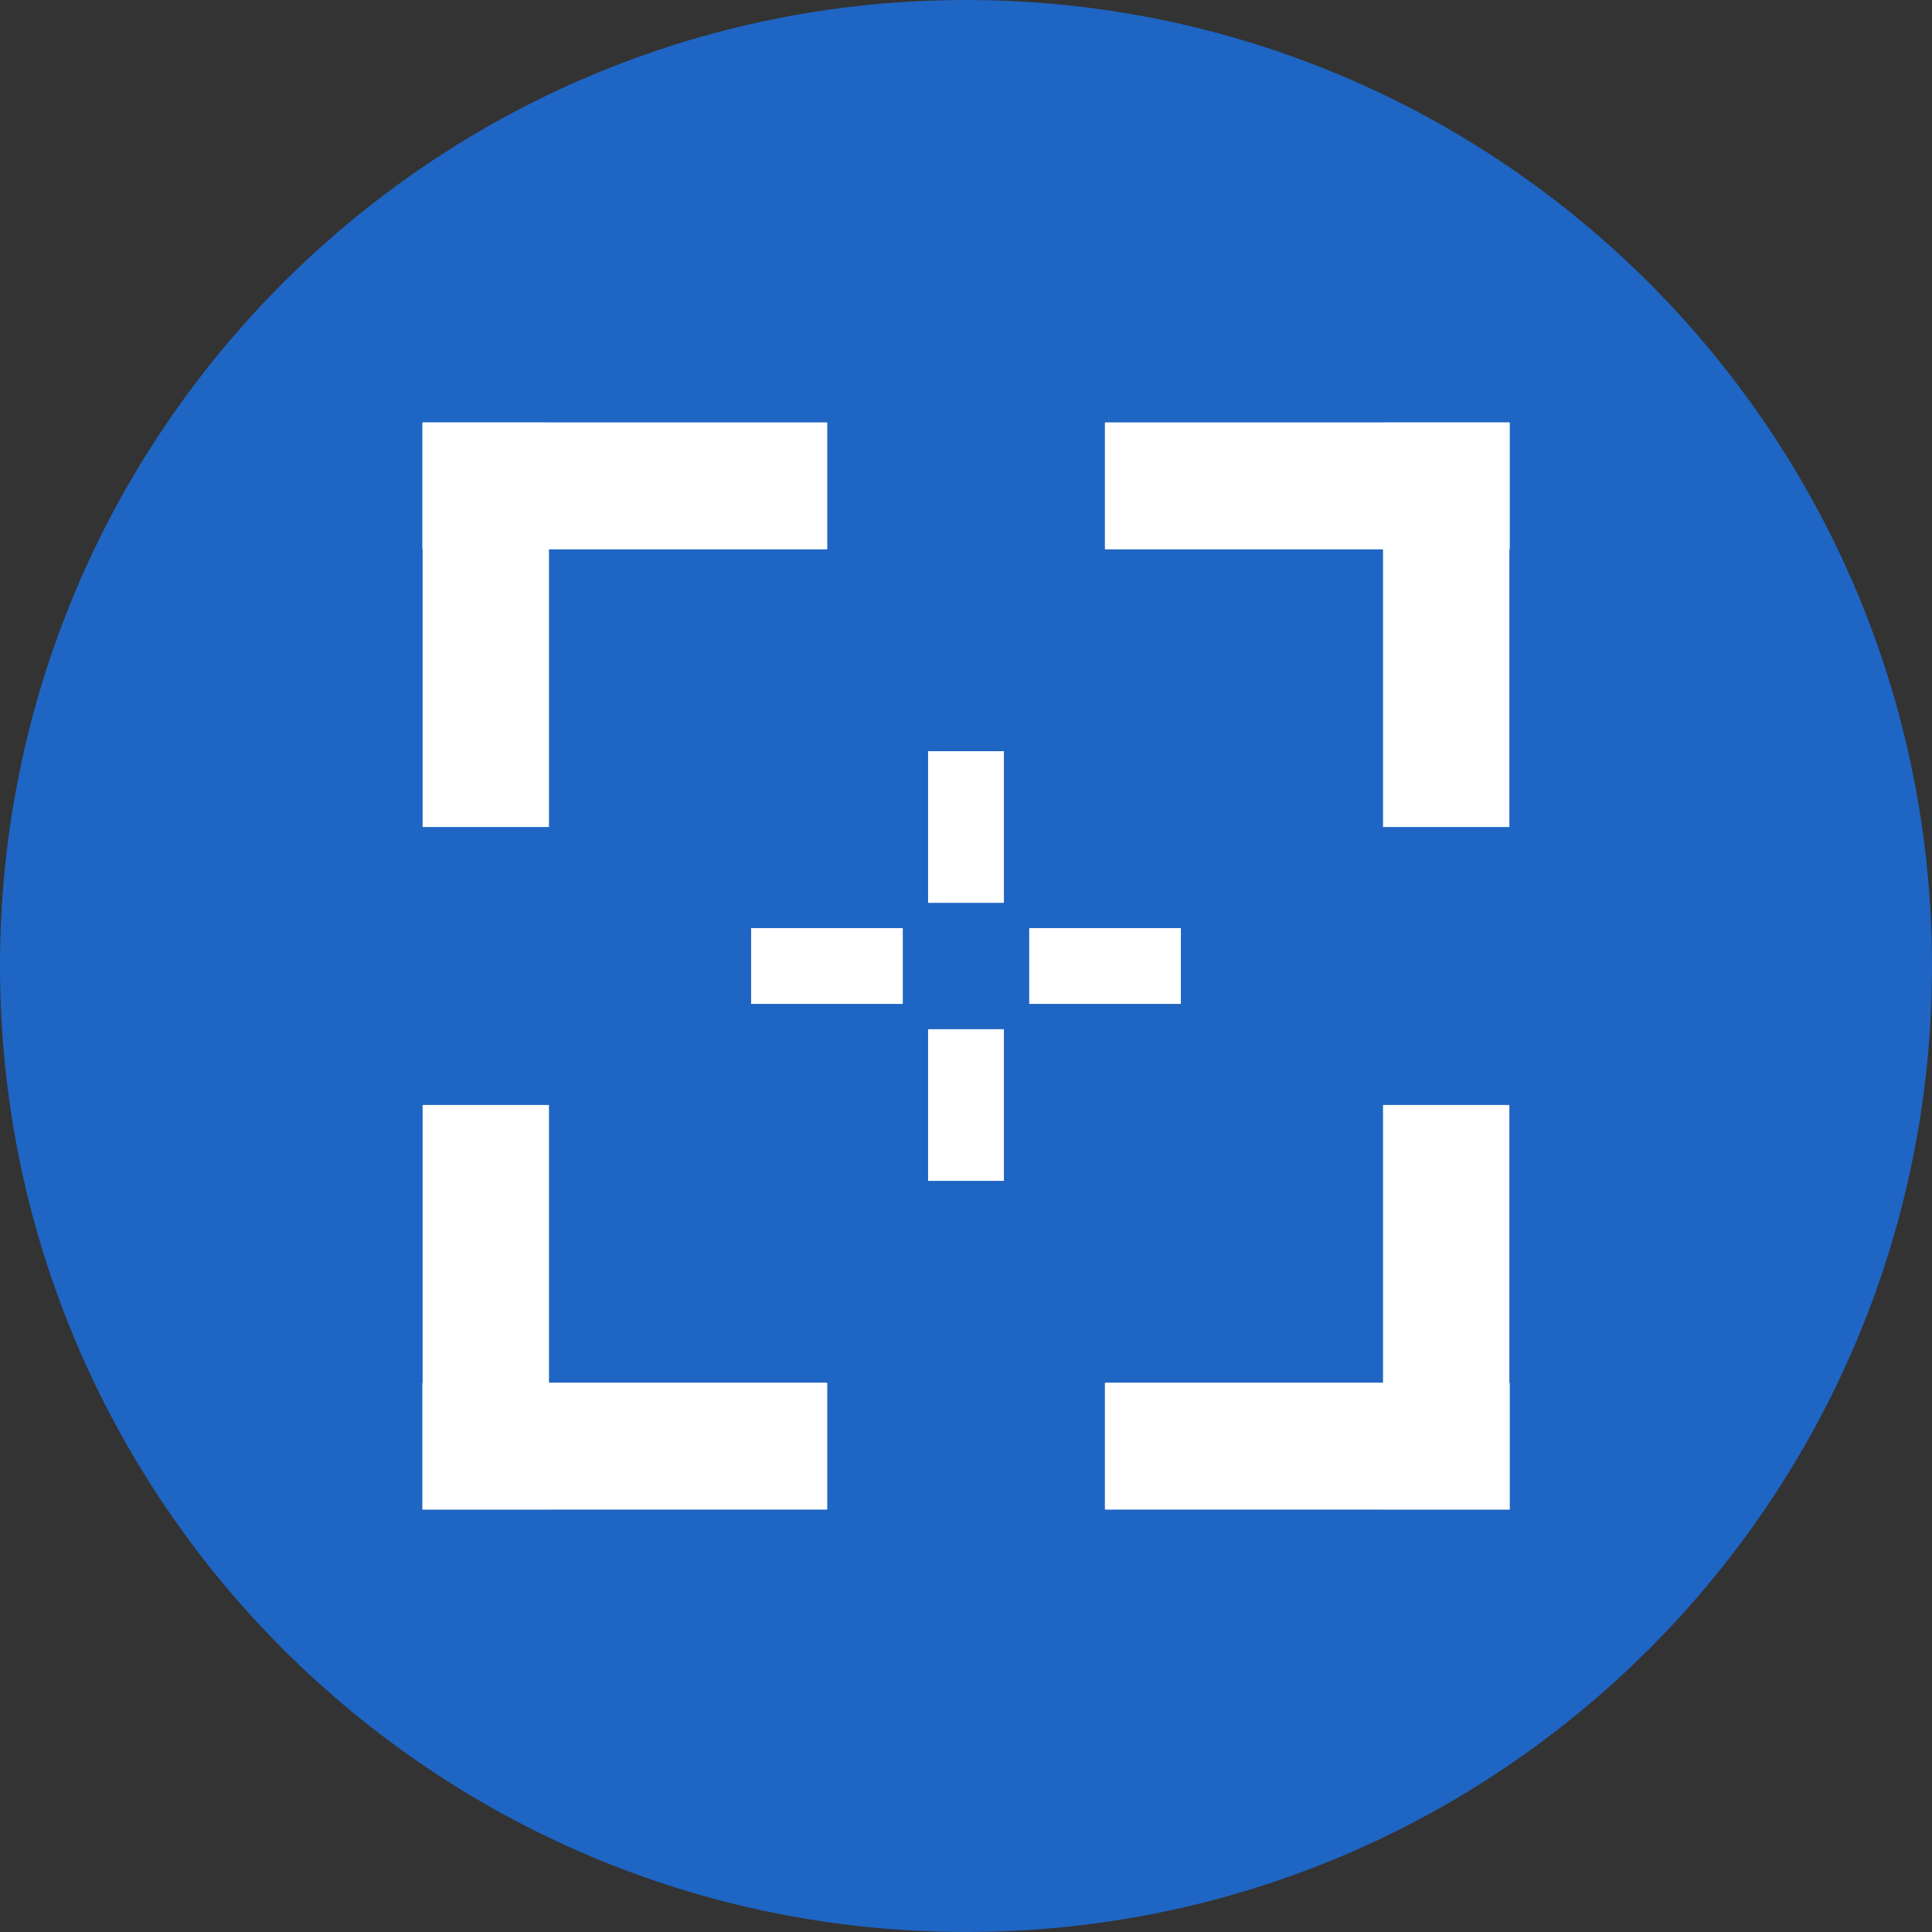
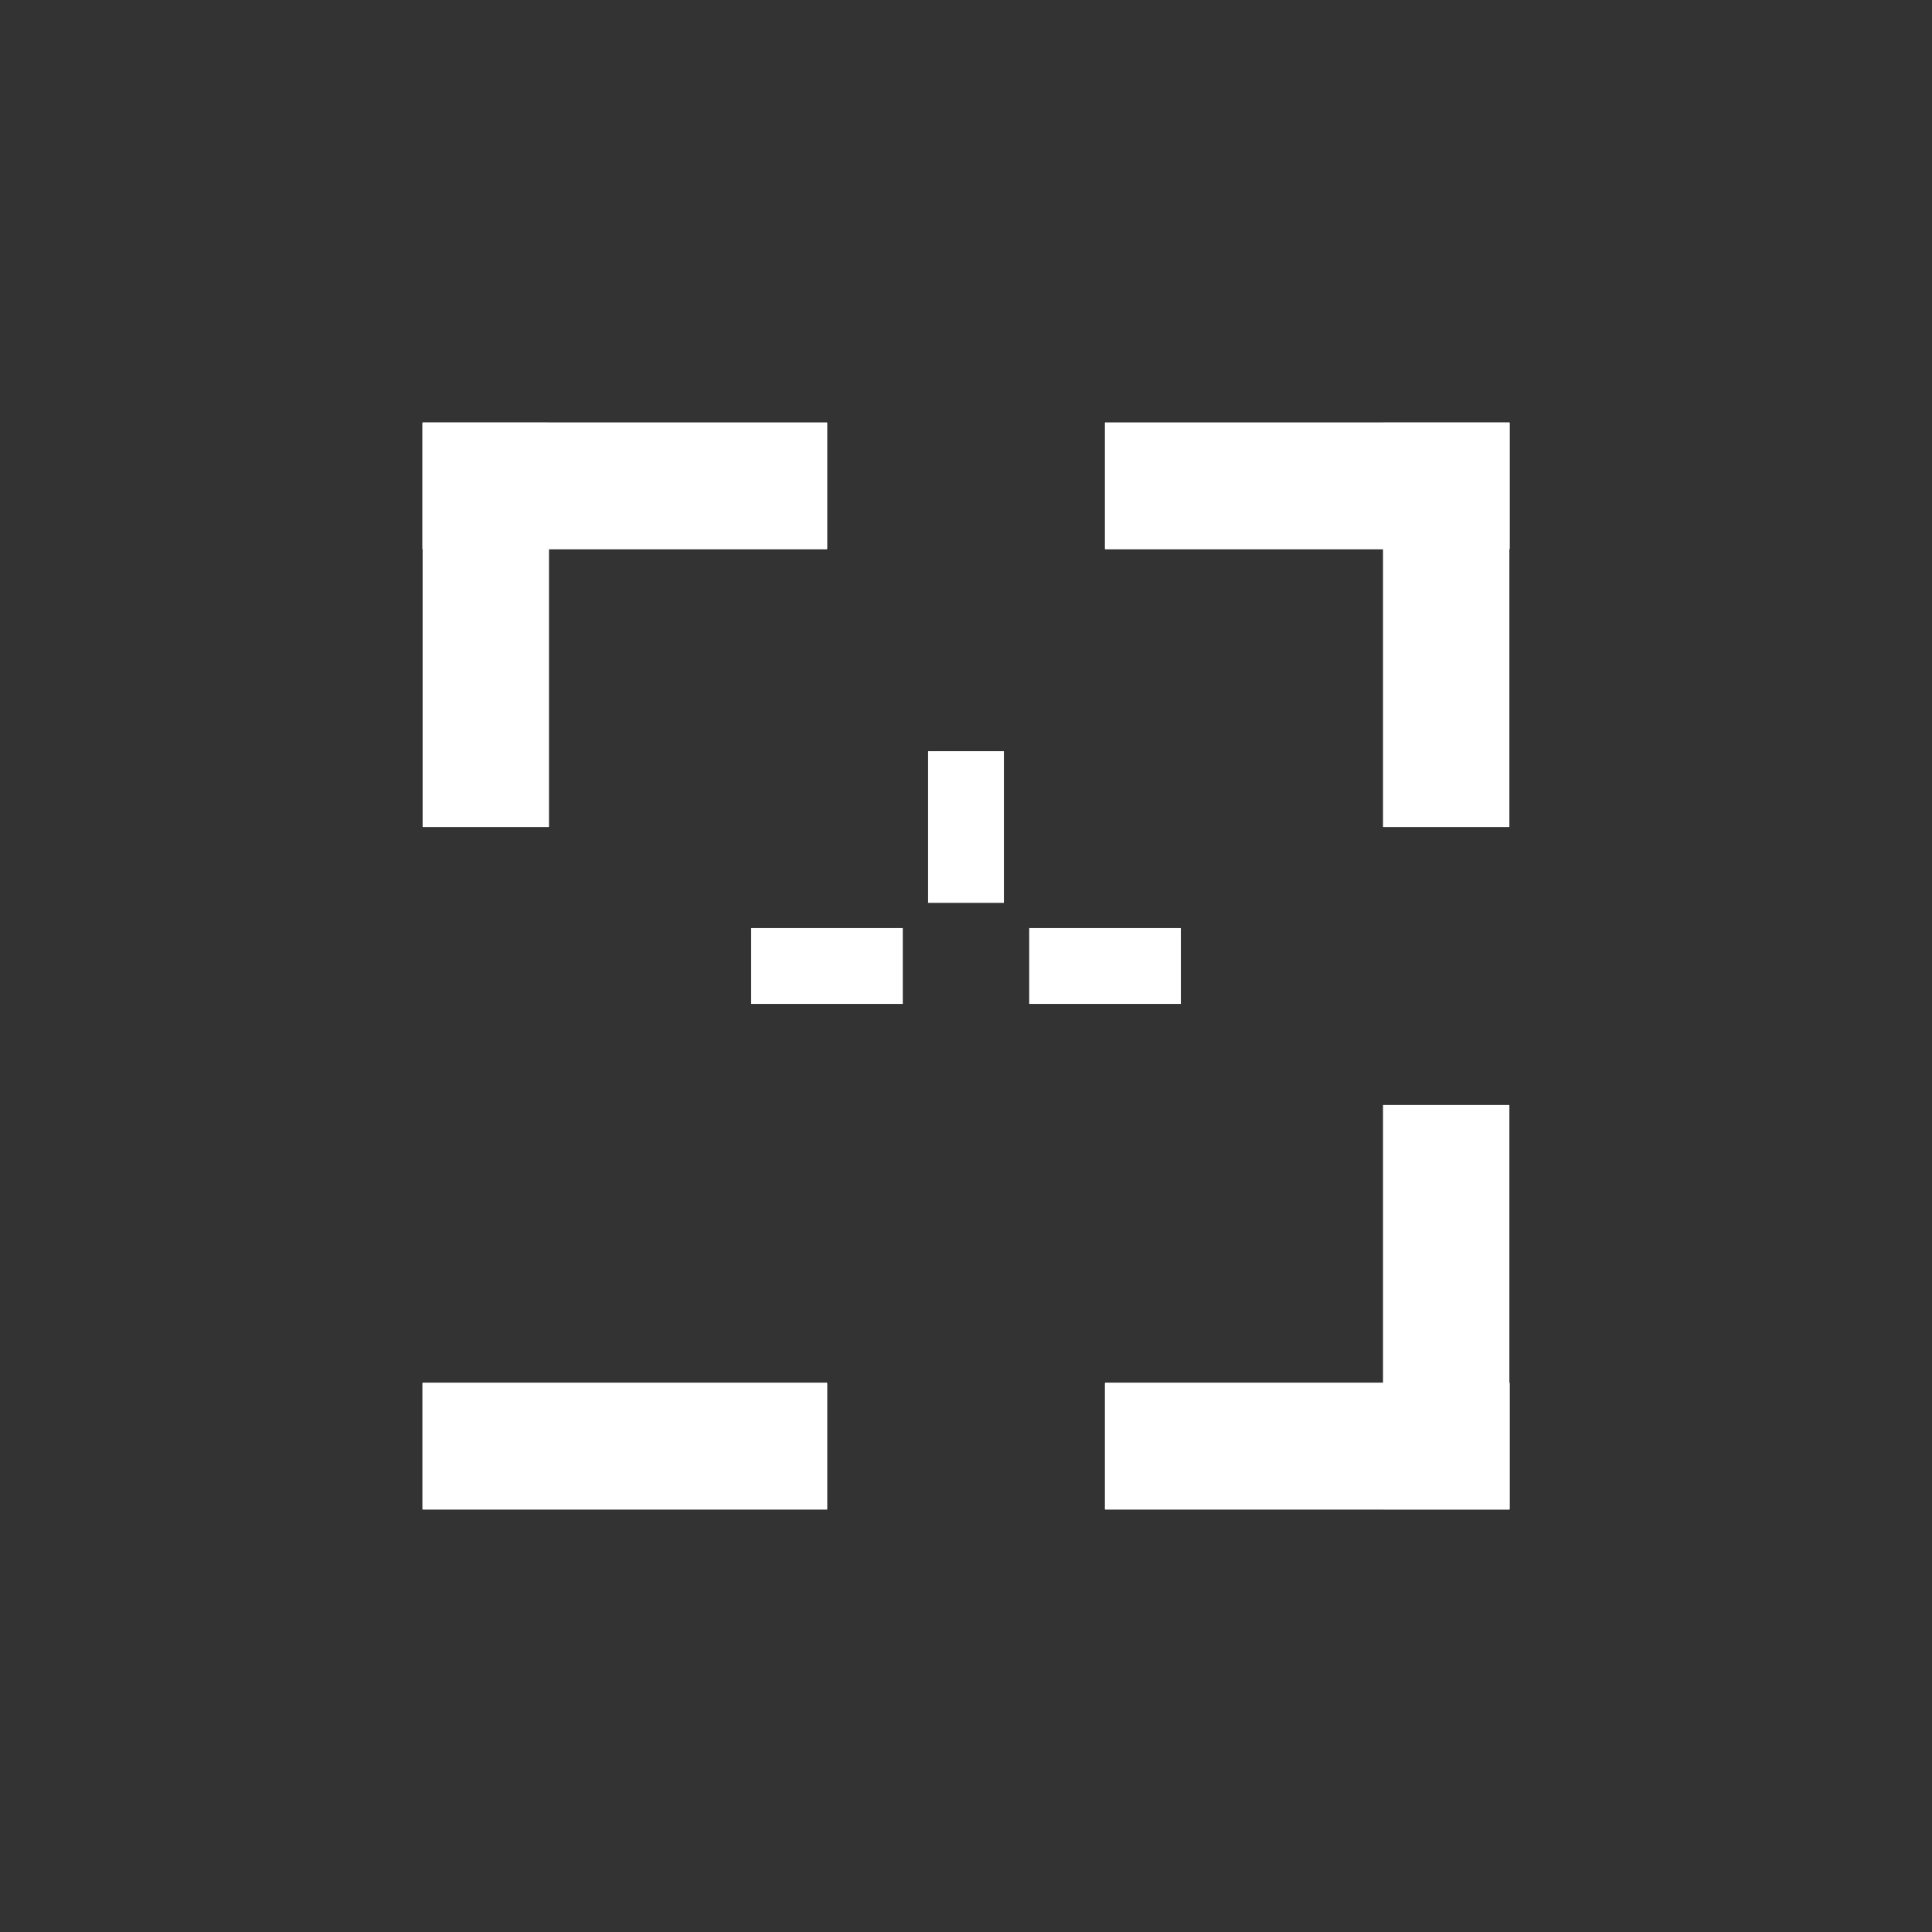
<svg xmlns="http://www.w3.org/2000/svg" class="me-o5" width="32" height="32" viewBox="0 0 32 32" fill="none">
  <rect x="0" y="0" width="32" height="32" fill="#333333" stroke="none" />
  <g clip-path="url(#clip0_249_439)">
-     <path d="M16 32C24.837 32 32 24.837 32 16C32 7.163 24.837 0 16 0C7.163 0 0 7.163 0 16C0 24.837 7.163 32 16 32Z" fill="#1F65C3" />
    <rect x="7" y="7" width="2.093" height="6.698" fill="white" />
    <rect x="22.907" y="18.302" width="2.093" height="6.698" fill="white" />
    <rect x="22.907" y="7" width="2.093" height="6.698" fill="white" />
-     <rect x="7" y="18.302" width="2.093" height="6.698" fill="white" />
    <rect x="7" y="7" width="6.698" height="2.093" fill="white" />
    <rect x="7" y="7" width="6.698" height="2.093" fill="white" />
    <rect x="7" y="7" width="6.698" height="2.093" fill="white" />
    <rect x="7" y="7" width="6.698" height="2.093" fill="white" />
    <rect x="18.303" y="22.907" width="6.698" height="2.093" fill="white" />
    <rect x="18.303" y="22.907" width="6.698" height="2.093" fill="white" />
    <rect x="18.303" y="22.907" width="6.698" height="2.093" fill="white" />
    <rect x="18.303" y="22.907" width="6.698" height="2.093" fill="white" />
    <rect x="7" y="22.907" width="6.698" height="2.093" fill="white" />
    <rect x="7" y="22.907" width="6.698" height="2.093" fill="white" />
    <rect x="7" y="22.907" width="6.698" height="2.093" fill="white" />
    <rect x="7" y="22.907" width="6.698" height="2.093" fill="white" />
    <rect x="18.303" y="7" width="6.698" height="2.093" fill="white" />
    <rect x="18.303" y="7" width="6.698" height="2.093" fill="white" />
    <rect x="18.303" y="7" width="6.698" height="2.093" fill="white" />
    <rect x="18.303" y="7" width="6.698" height="2.093" fill="white" />
    <rect x="15.372" y="12.442" width="1.256" height="2.512" fill="white" />
    <rect x="12.441" y="16.628" width="1.256" height="2.512" transform="rotate(-90 12.441 16.628)" fill="white" />
    <rect x="17.047" y="16.628" width="1.256" height="2.512" transform="rotate(-90 17.047 16.628)" fill="white" />
-     <rect x="15.372" y="17.047" width="1.256" height="2.512" fill="white" />
  </g>
  <defs>
    <clipPath id="clip0_249_439">
      <rect width="32" height="32" fill="white" />
    </clipPath>
  </defs>
</svg>